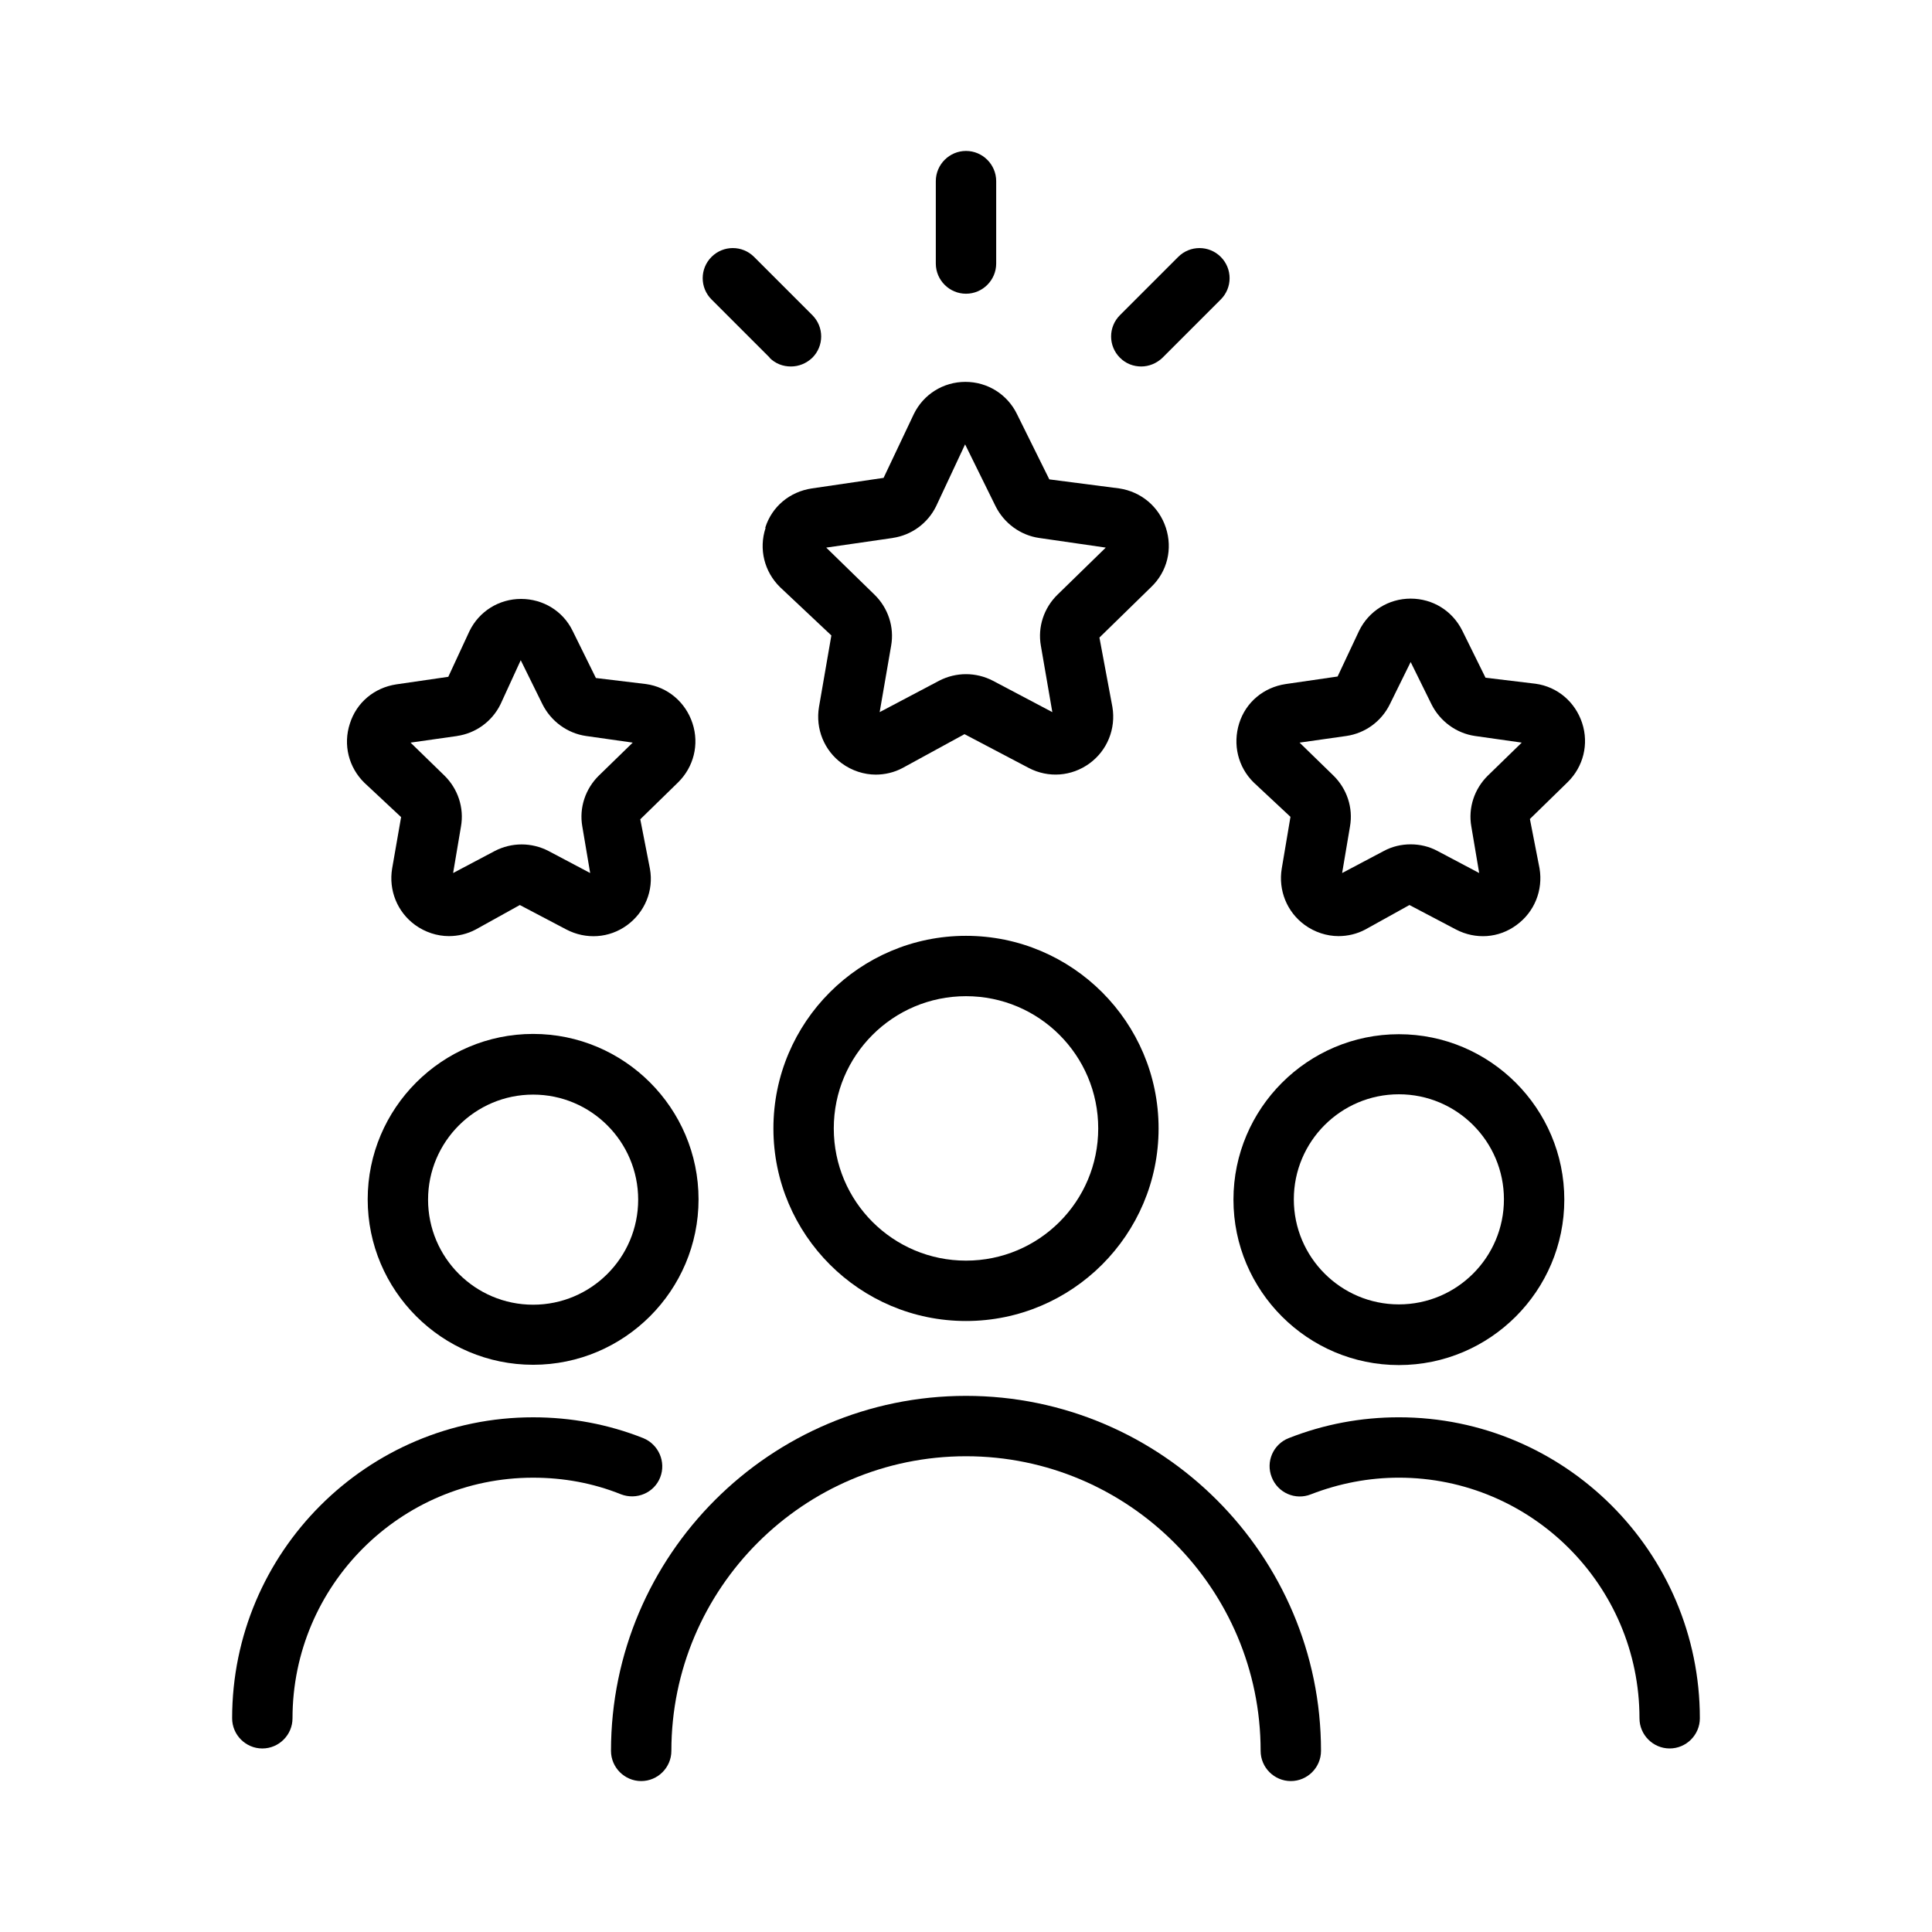
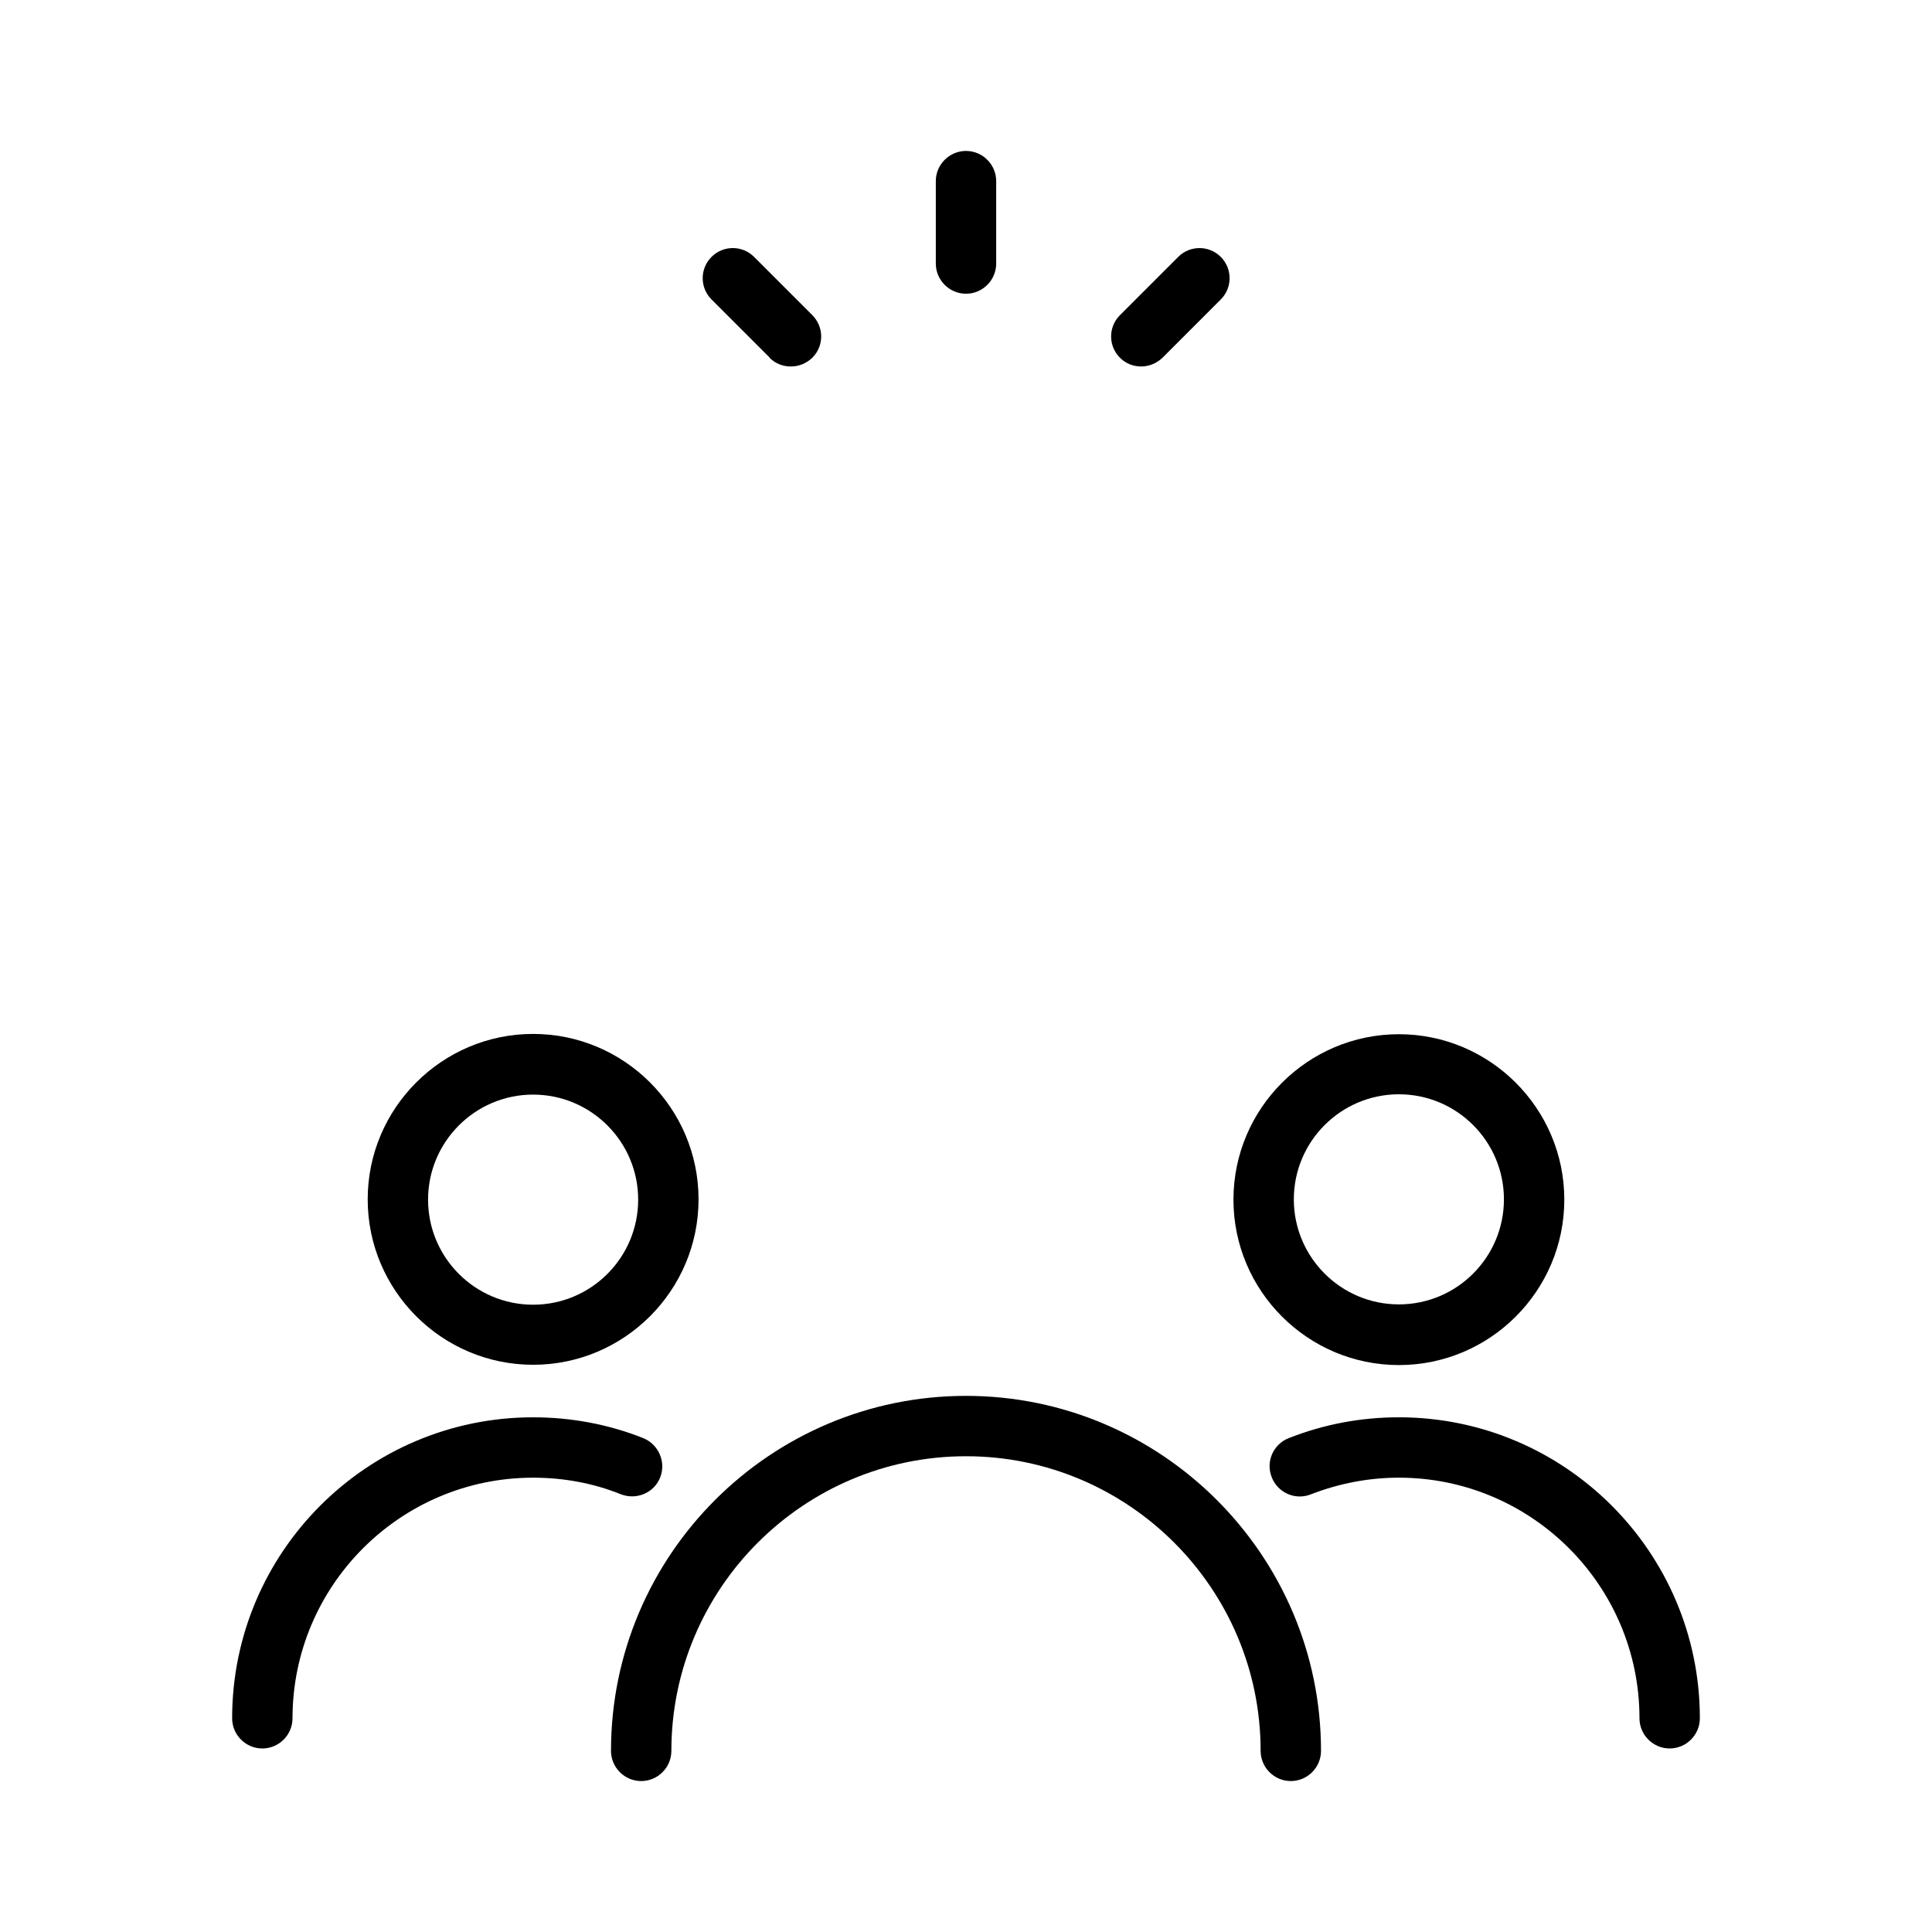
<svg xmlns="http://www.w3.org/2000/svg" width="1200pt" height="1200pt" version="1.1" viewBox="0 0 1200 1200">
-   <path d="m600 581.26c-66 0-119.62 53.625-119.62 119.62s53.625 119.62 119.62 119.62 119.62-53.625 119.62-119.62-53.625-119.62-119.62-119.62zm0 201.74c-45.375 0-82.125-36.75-82.125-82.125s36.75-82.125 82.125-82.125 82.125 36.75 82.125 82.125-36.75 82.125-82.125 82.125z" />
  <path d="m600 867c-121.5 0-220.5 98.812-220.5 220.5 0 10.312 8.438 18.75 18.75 18.75s18.75-8.438 18.75-18.75c0-100.88 82.125-183 183-183s183 82.125 183 183c0 10.312 8.438 18.75 18.75 18.75s18.75-8.438 18.75-18.75c0-121.5-99-220.5-220.5-220.5z" />
  <path d="m331.13 642.19c-56.625 0-102.75 46.125-102.75 102.75s46.125 102.75 102.75 102.75 102.75-46.125 102.75-102.75-46.125-102.75-102.75-102.75zm0 168.19c-36 0-65.25-29.25-65.25-65.25s29.25-65.25 65.25-65.25 65.25 29.25 65.25 65.25-29.25 65.25-65.25 65.25z" />
  <path d="m410.06 917.63c3.75-9.562-0.938-20.438-10.5-24.375-21.75-8.625-44.812-12.938-68.438-12.938-103.12 0-186.94 83.812-186.94 186.94 0 10.312 8.438 18.75 18.75 18.75s18.75-8.438 18.75-18.75c0-82.312 66.938-149.44 149.44-149.44 18.938 0 37.312 3.375 54.562 10.312 9.75 3.75 20.625-0.938 24.375-10.5z" />
  <path d="m868.87 847.87c56.625 0 102.75-46.125 102.75-102.75s-46.125-102.75-102.75-102.75-102.75 46.125-102.75 102.75 46.125 102.75 102.75 102.75zm0-168.19c36 0 65.25 29.25 65.25 65.25s-29.25 65.25-65.25 65.25-65.25-29.25-65.25-65.25 29.25-65.25 65.25-65.25z" />
  <path d="m868.87 880.31c-23.625 0-46.5 4.312-68.438 12.938-9.562 3.75-14.438 14.625-10.5 24.375 3.75 9.562 14.625 14.438 24.375 10.5 17.438-6.75 35.812-10.312 54.562-10.312 82.312 0 149.44 66.938 149.44 149.44 0 10.312 8.438 18.75 18.75 18.75s18.75-8.438 18.75-18.75c0-103.12-83.812-186.94-186.94-186.94z" />
-   <path d="m475.5 327.94c-4.312 13.125-0.75 27.188 9 36.75l31.875 30-7.688 44.438c-2.25 13.5 3.188 27 14.25 35.062 6.188 4.5 13.688 6.938 21 6.938 5.625 0 11.438-1.312 16.688-4.125l38.438-21 39.938 21c12.188 6.375 26.625 5.25 37.688-2.812s16.5-21.562 14.25-35.062l-8.062-43.125 32.25-31.5c9.938-9.562 13.312-23.625 9-36.75s-15.375-22.312-28.875-24.375l-43.5-5.625-20.062-40.5c-6-12.375-18.375-20.062-32.062-20.062s-26.062 7.688-32.062 20.062l-18.75 39.562-44.625 6.562c-13.688 2.062-24.75 11.25-28.875 24.375zm78.938 6.188c11.625-1.688 21.75-9 27-19.688l18-38.438 18.938 38.438c5.25 10.5 15.375 18 27 19.688l41.438 6-30 29.25c-8.438 8.25-12.375 20.062-10.312 31.688l7.125 41.25-36.938-19.5c-10.5-5.438-22.875-5.438-33.375 0l-36.938 19.5 7.125-41.25c2.062-11.625-1.875-23.438-10.312-31.688l-30-29.25 41.438-6z" />
-   <path d="m249.19 507.19-5.625 32.25c-2.25 13.5 3.188 27 14.25 35.062 6.188 4.5 13.688 6.938 21 6.938 5.625 0 11.438-1.312 16.688-4.125l27.375-15.188 28.875 15.188c12.188 6.375 26.625 5.438 37.688-2.625s16.688-21.562 14.25-35.062l-6-30.75 23.438-22.875c9.75-9.562 13.312-23.625 9-36.75s-15.375-22.5-28.875-24.375l-31.125-3.75-14.438-29.25c-6-12.375-18.375-19.875-32.062-19.875s-26.062 7.688-32.062 20.062l-13.125 28.312-32.25 4.688c-13.688 2.062-24.75 11.25-28.875 24.375-4.312 13.125-0.75 27.188 9 36.75l22.875 21.375zm34.688-50.062c11.625-1.688 21.75-9 27-19.688l12.562-27.375 13.5 27.375c5.25 10.5 15.375 18 27 19.688l29.062 4.125-21 20.438c-8.438 8.25-12.375 20.062-10.312 31.688l4.875 28.875-25.875-13.688c-10.5-5.438-22.875-5.438-33.375 0l-25.875 13.688 4.875-28.875c2.062-11.625-1.875-23.438-10.312-31.688l-21-20.438 29.062-4.125z" />
-   <path d="m801.56 507.19-5.438 32.25c-2.25 13.5 3.188 27 14.25 35.062 6.188 4.5 13.688 6.938 21 6.938 5.625 0 11.438-1.312 16.688-4.125l27.375-15.188 28.875 15.188c12.188 6.375 26.625 5.438 37.688-2.812 11.062-8.062 16.5-21.562 14.25-35.062l-6-30.75 23.438-22.875c9.75-9.562 13.312-23.625 9-36.75s-15.375-22.5-28.875-24.375l-31.125-3.75-14.438-29.25c-6.188-12.375-18.375-19.875-32.062-19.875s-26.062 7.688-32.062 20.062l-13.312 28.312-32.25 4.688c-13.688 2.062-24.75 11.25-28.875 24.375s-0.75 27.188 9 36.75l22.875 21.375zm34.688-50.062c11.625-1.688 21.75-9 27-19.688l12.938-26.25 12.938 26.25c5.25 10.5 15.375 18 27 19.688l29.062 4.125-21 20.438c-8.438 8.25-12.375 20.062-10.312 31.688l4.875 28.875-25.875-13.688c-5.25-2.812-10.875-4.125-16.688-4.125s-11.438 1.312-16.688 4.125l-25.875 13.688 4.875-28.875c2.062-11.625-1.875-23.438-10.312-31.688l-21-20.438z" />
  <path d="m600 182.44c10.312 0 18.75-8.438 18.75-18.75v-51.188c0-10.312-8.438-18.75-18.75-18.75s-18.75 8.438-18.75 18.75v51.188c0 10.312 8.438 18.75 18.75 18.75z" />
  <path d="m477.94 222.19c3.75 3.75 8.438 5.438 13.312 5.438s9.562-1.875 13.312-5.438c7.312-7.312 7.312-19.125 0-26.438l-36.188-36.188c-7.312-7.312-19.125-7.312-26.438 0s-7.312 19.125 0 26.438l36.188 36.188z" />
  <path d="m708.74 227.63c4.875 0 9.562-1.875 13.312-5.438l36.188-36.188c7.312-7.312 7.312-19.125 0-26.438s-19.125-7.312-26.438 0l-36.188 36.188c-7.312 7.312-7.312 19.125 0 26.438 3.75 3.75 8.438 5.438 13.312 5.438z" />
</svg>